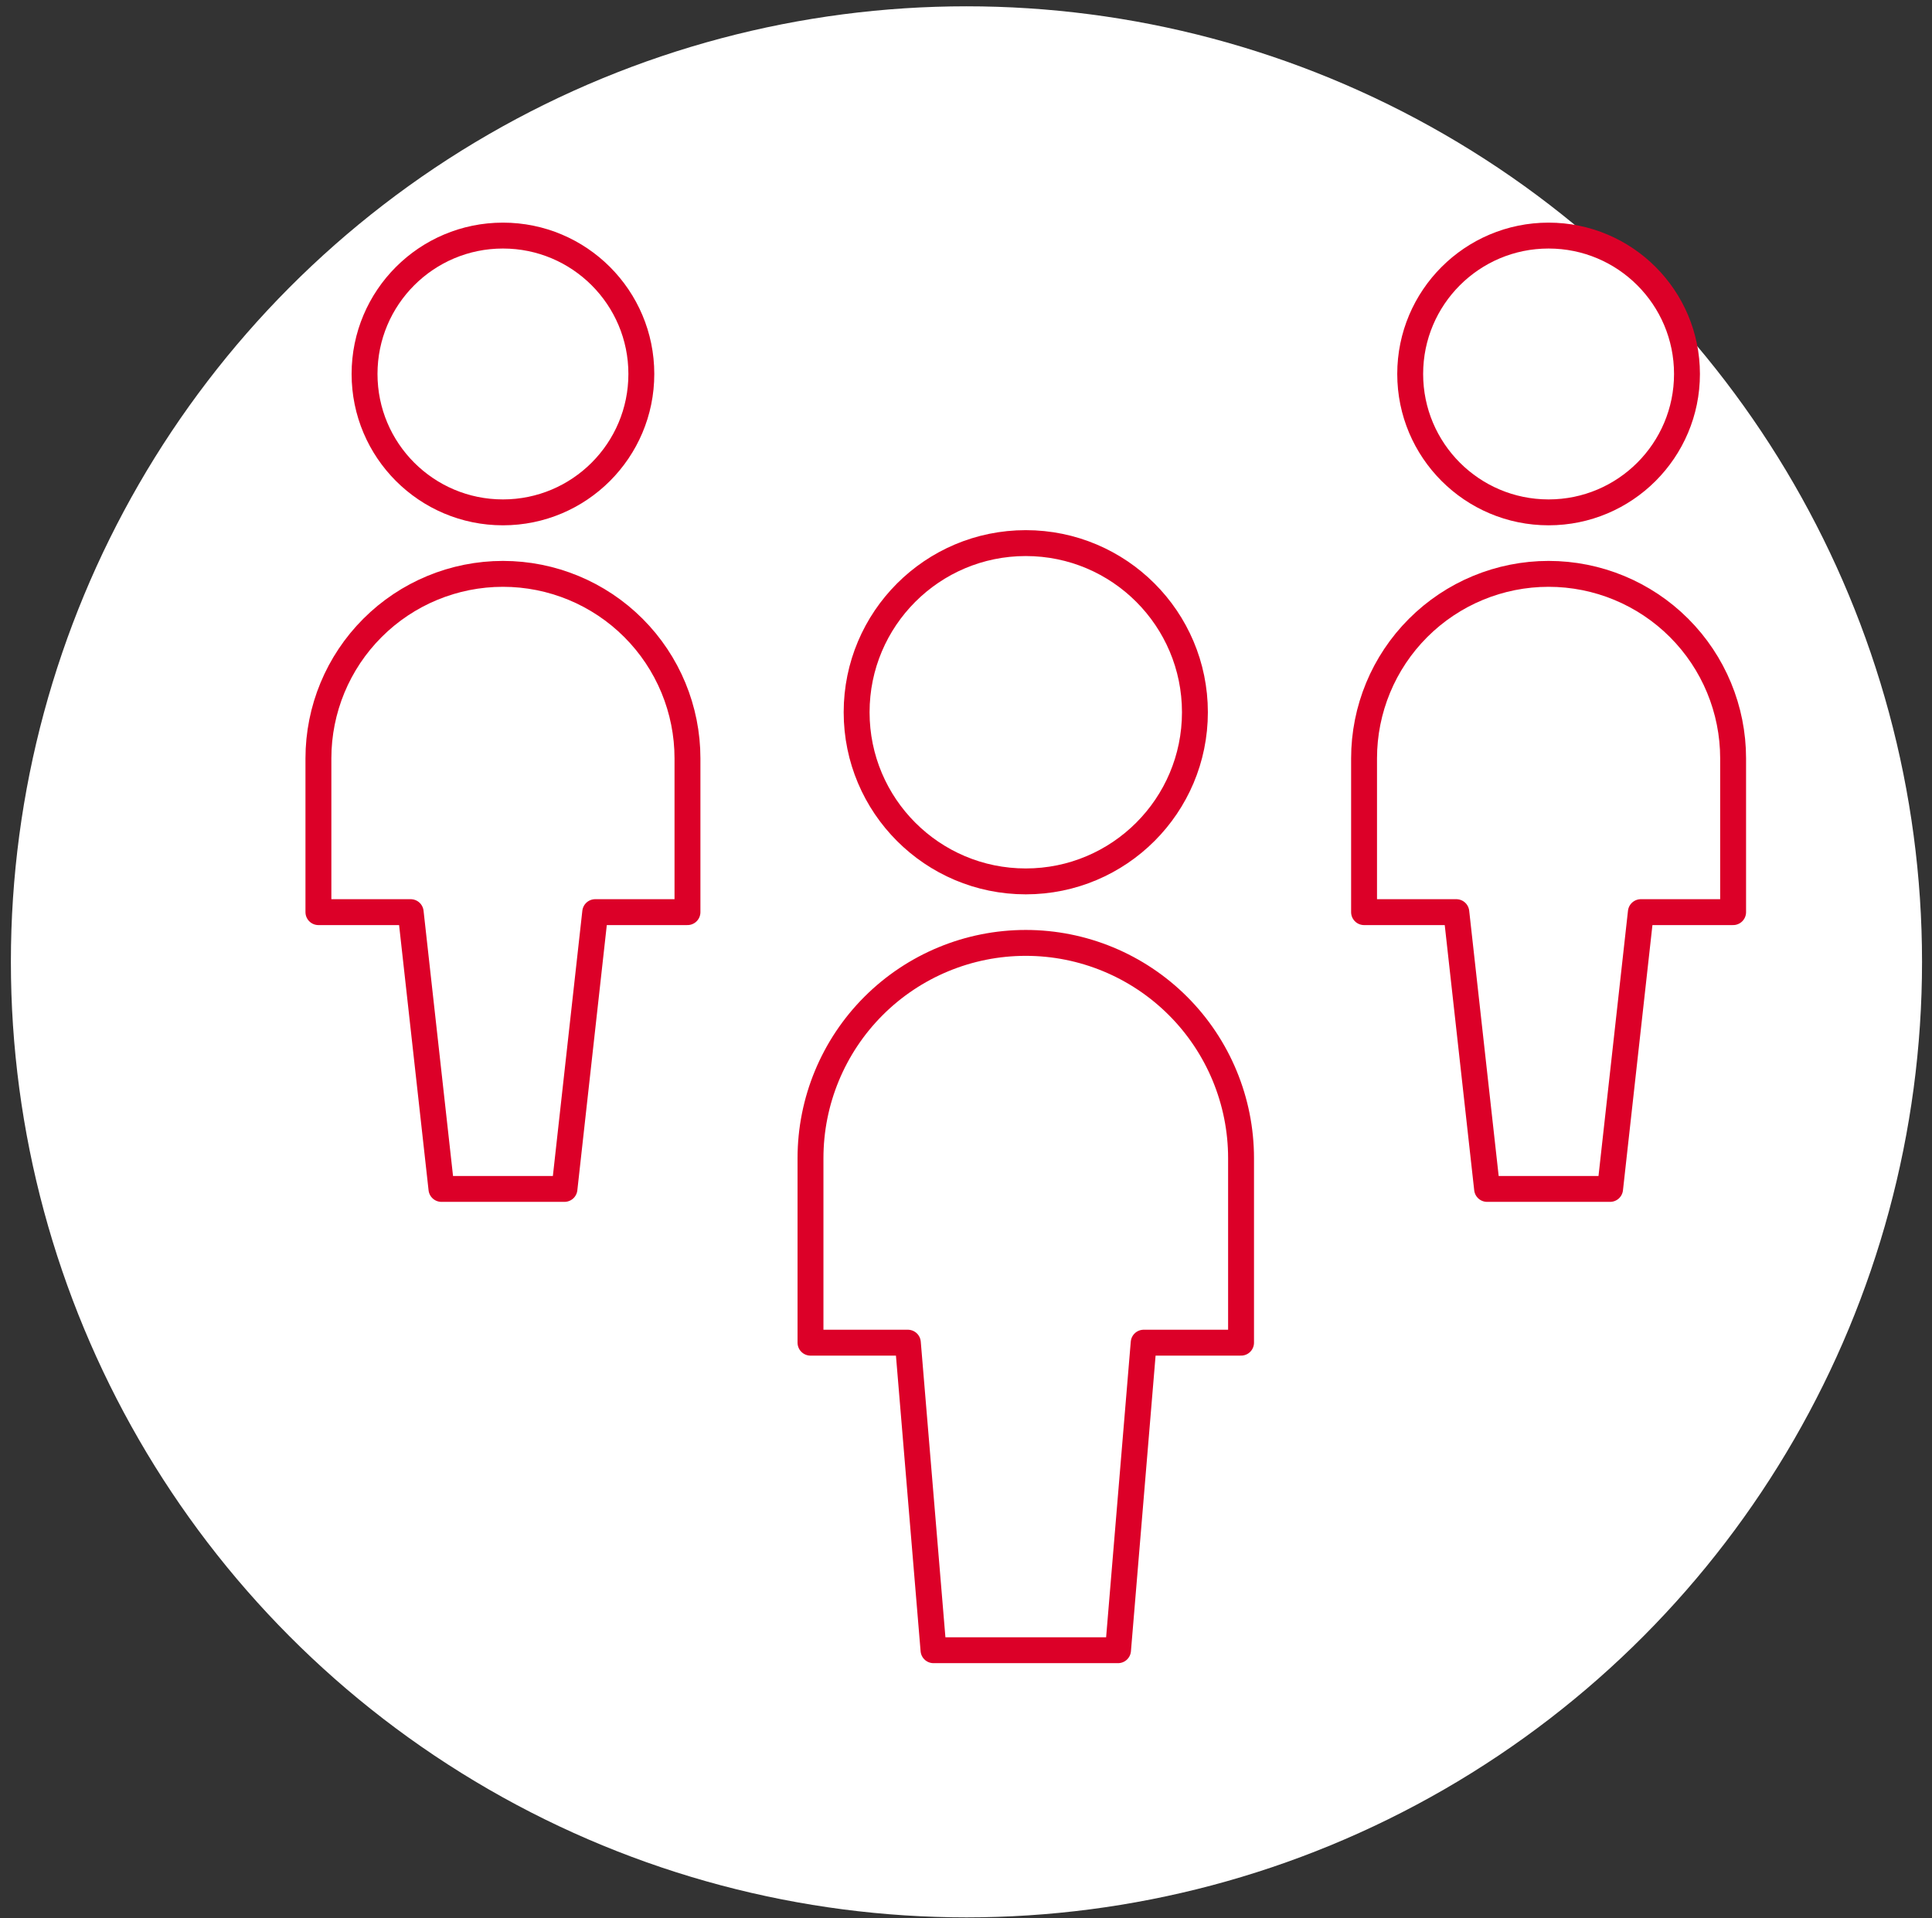
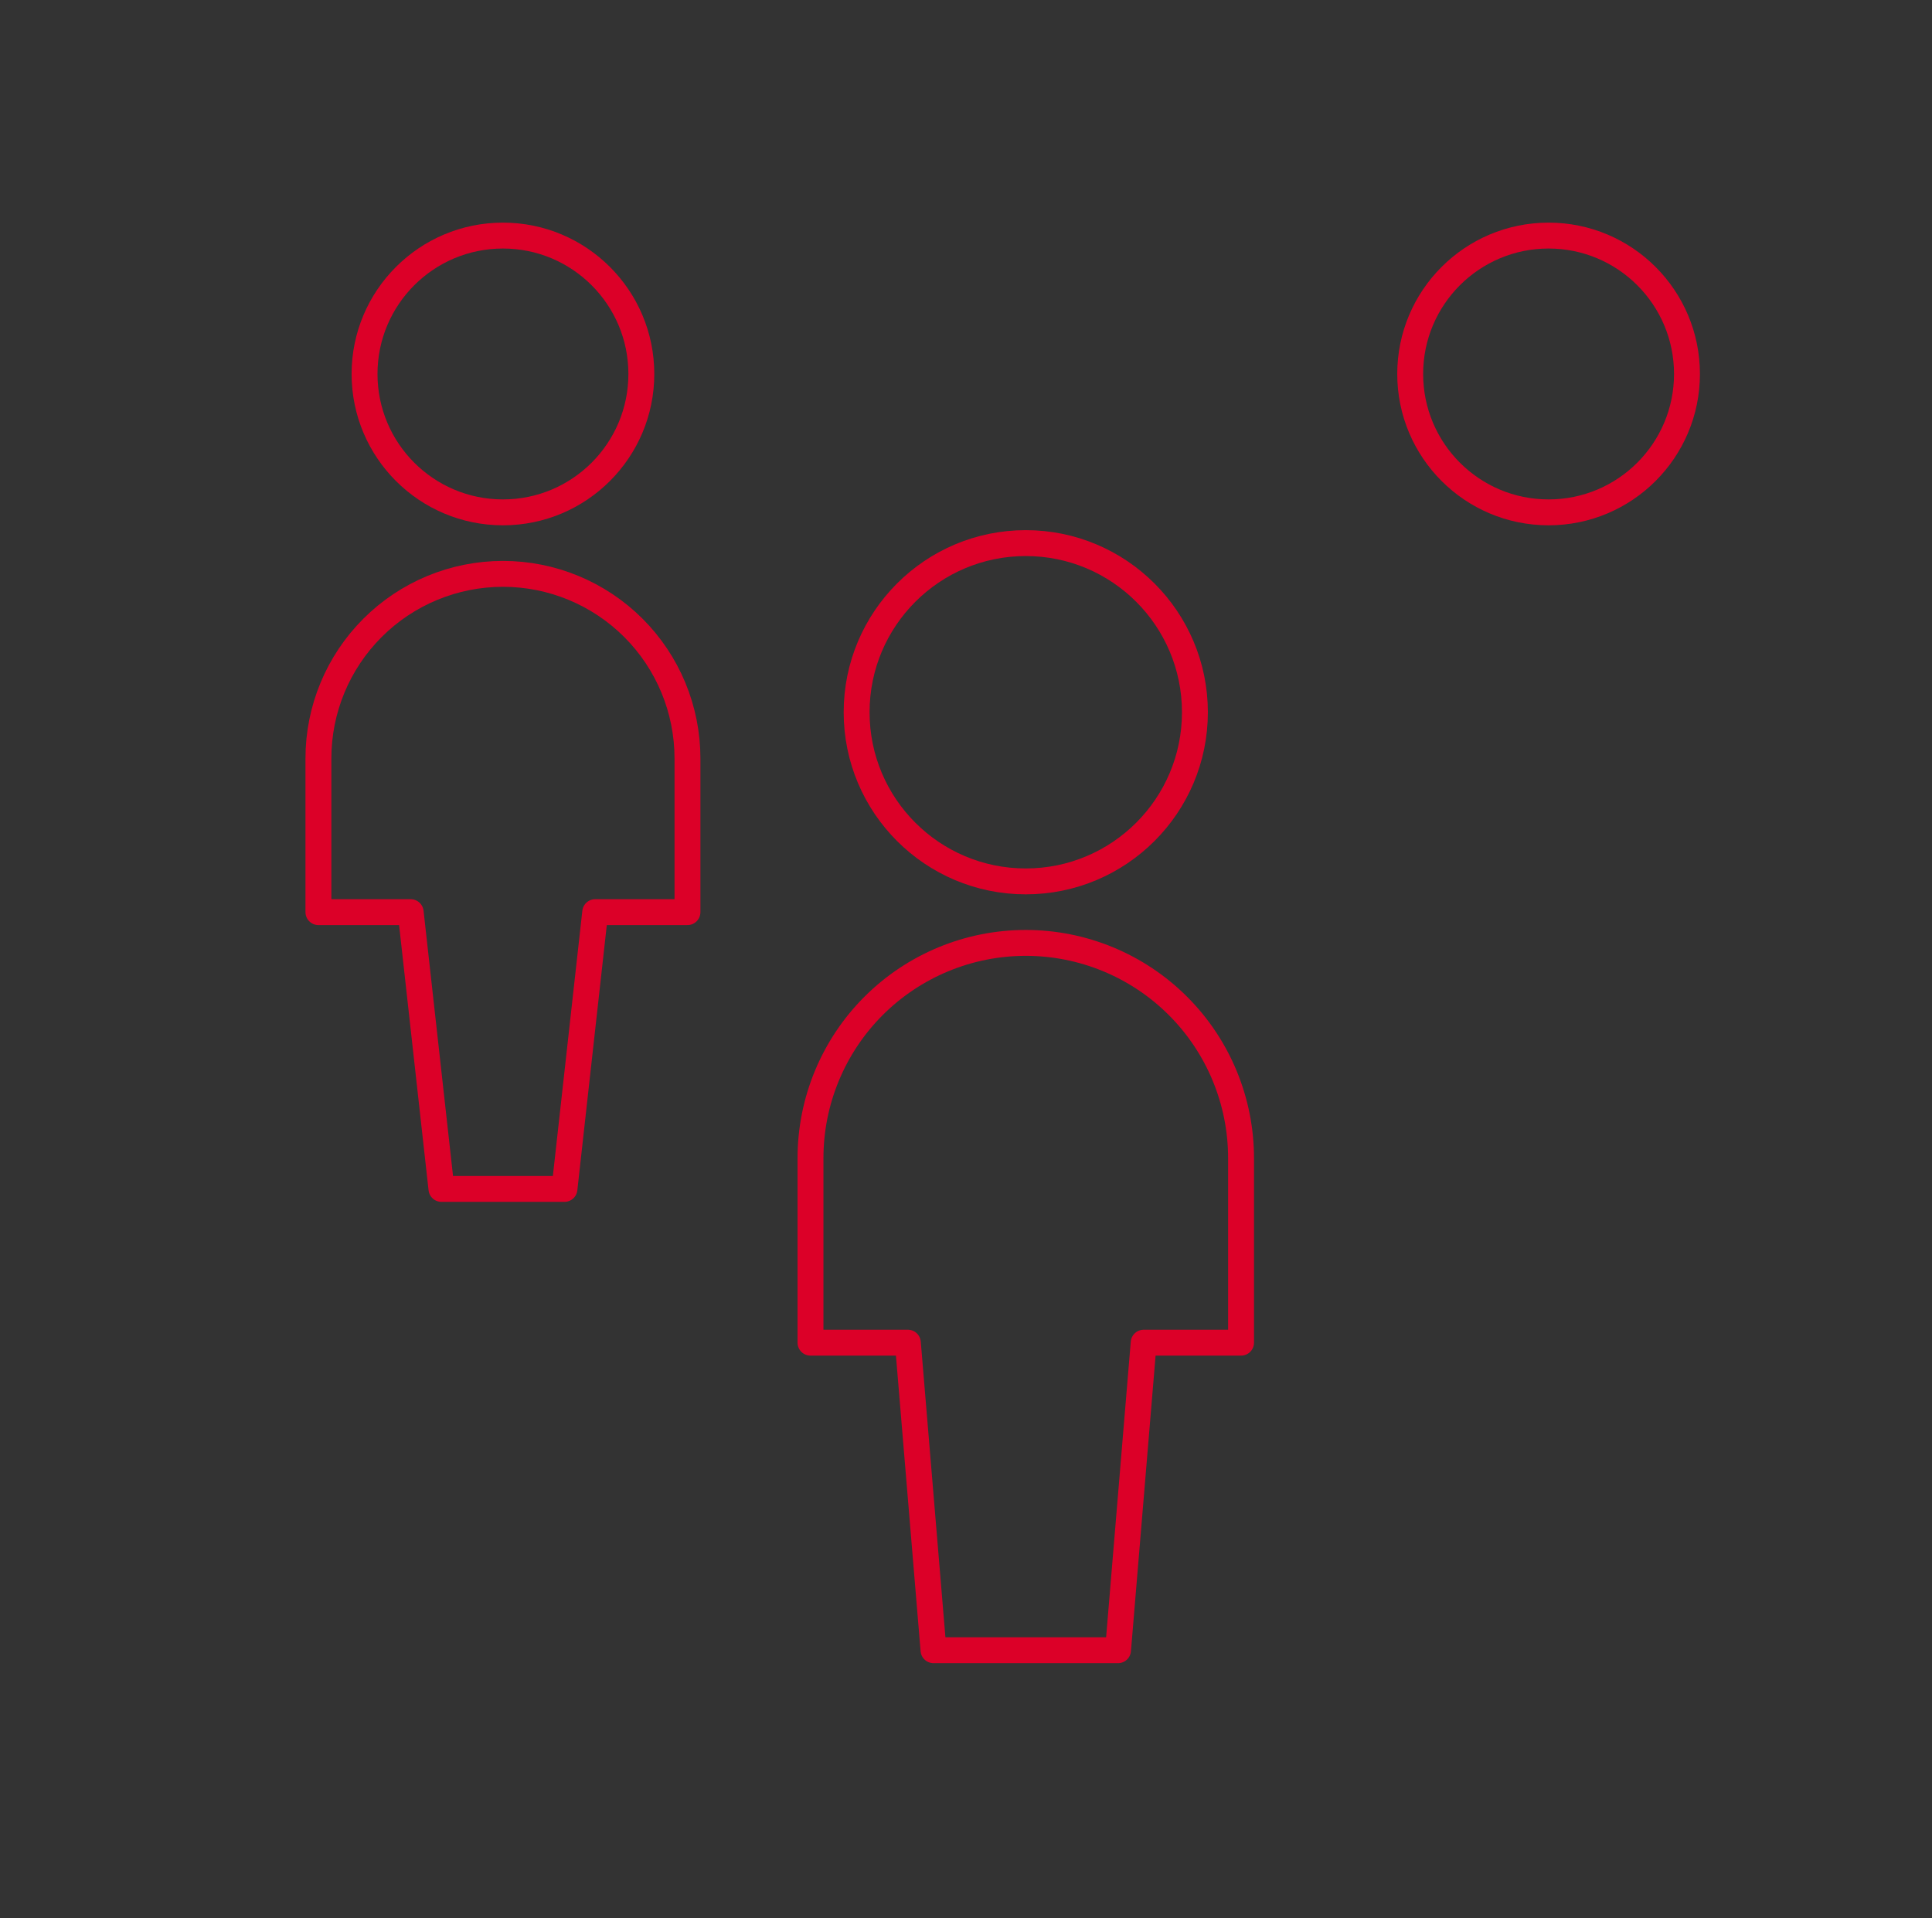
<svg xmlns="http://www.w3.org/2000/svg" width="139" height="138" viewBox="0 0 139 138" fill="none">
  <rect x="0" y="0" width="139" height="138" fill="#333333" stroke="none" />
-   <circle cx="69.533" cy="69.204" r="68.75" fill="white" />
  <path d="M73.8 63.416C80.521 63.416 85.97 57.967 85.97 51.246C85.97 44.525 80.521 39.076 73.8 39.076C67.079 39.076 61.631 44.525 61.631 51.246C61.631 57.967 67.079 63.416 73.8 63.416Z" stroke="#DC0028" stroke-width="1.863" stroke-linecap="round" stroke-linejoin="round" />
  <path d="M89.289 83.329C89.289 79.222 87.657 75.282 84.752 72.377C81.847 69.473 77.908 67.841 73.8 67.841C69.692 67.841 65.753 69.473 62.848 72.377C59.944 75.282 58.312 79.222 58.312 83.329V96.605H65.317L67.162 118.732H80.438L82.283 96.605H89.289V83.329Z" stroke="#DC0028" stroke-width="1.863" stroke-linecap="round" stroke-linejoin="round" />
  <path d="M36.185 36.864C41.684 36.864 46.142 32.406 46.142 26.907C46.142 21.408 41.684 16.95 36.185 16.95C30.686 16.95 26.228 21.408 26.228 26.907C26.228 32.406 30.686 36.864 36.185 36.864Z" stroke="#DC0028" stroke-width="1.863" stroke-linecap="round" stroke-linejoin="round" />
  <path d="M36.185 41.289C32.664 41.289 29.287 42.688 26.798 45.178C24.308 47.667 22.909 51.044 22.909 54.565V65.628H29.547L31.76 85.542H40.611L42.823 65.628H49.461V54.565C49.461 51.044 48.062 47.667 45.573 45.178C43.083 42.688 39.706 41.289 36.185 41.289Z" stroke="#DC0028" stroke-width="1.863" stroke-linecap="round" stroke-linejoin="round" />
  <path d="M111.415 36.864C116.914 36.864 121.372 32.406 121.372 26.907C121.372 21.408 116.914 16.95 111.415 16.95C105.916 16.95 101.458 21.408 101.458 26.907C101.458 32.406 105.916 36.864 111.415 36.864Z" stroke="#DC0028" stroke-width="1.863" stroke-linecap="round" stroke-linejoin="round" />
-   <path d="M111.415 41.289C107.894 41.289 104.517 42.688 102.028 45.178C99.538 47.667 98.139 51.044 98.139 54.565V65.628H104.777L106.99 85.542H115.84L118.053 65.628H124.691V54.565C124.691 51.044 123.292 47.667 120.803 45.178C118.313 42.688 114.936 41.289 111.415 41.289Z" stroke="#DC0028" stroke-width="1.863" stroke-linecap="round" stroke-linejoin="round" />
</svg>